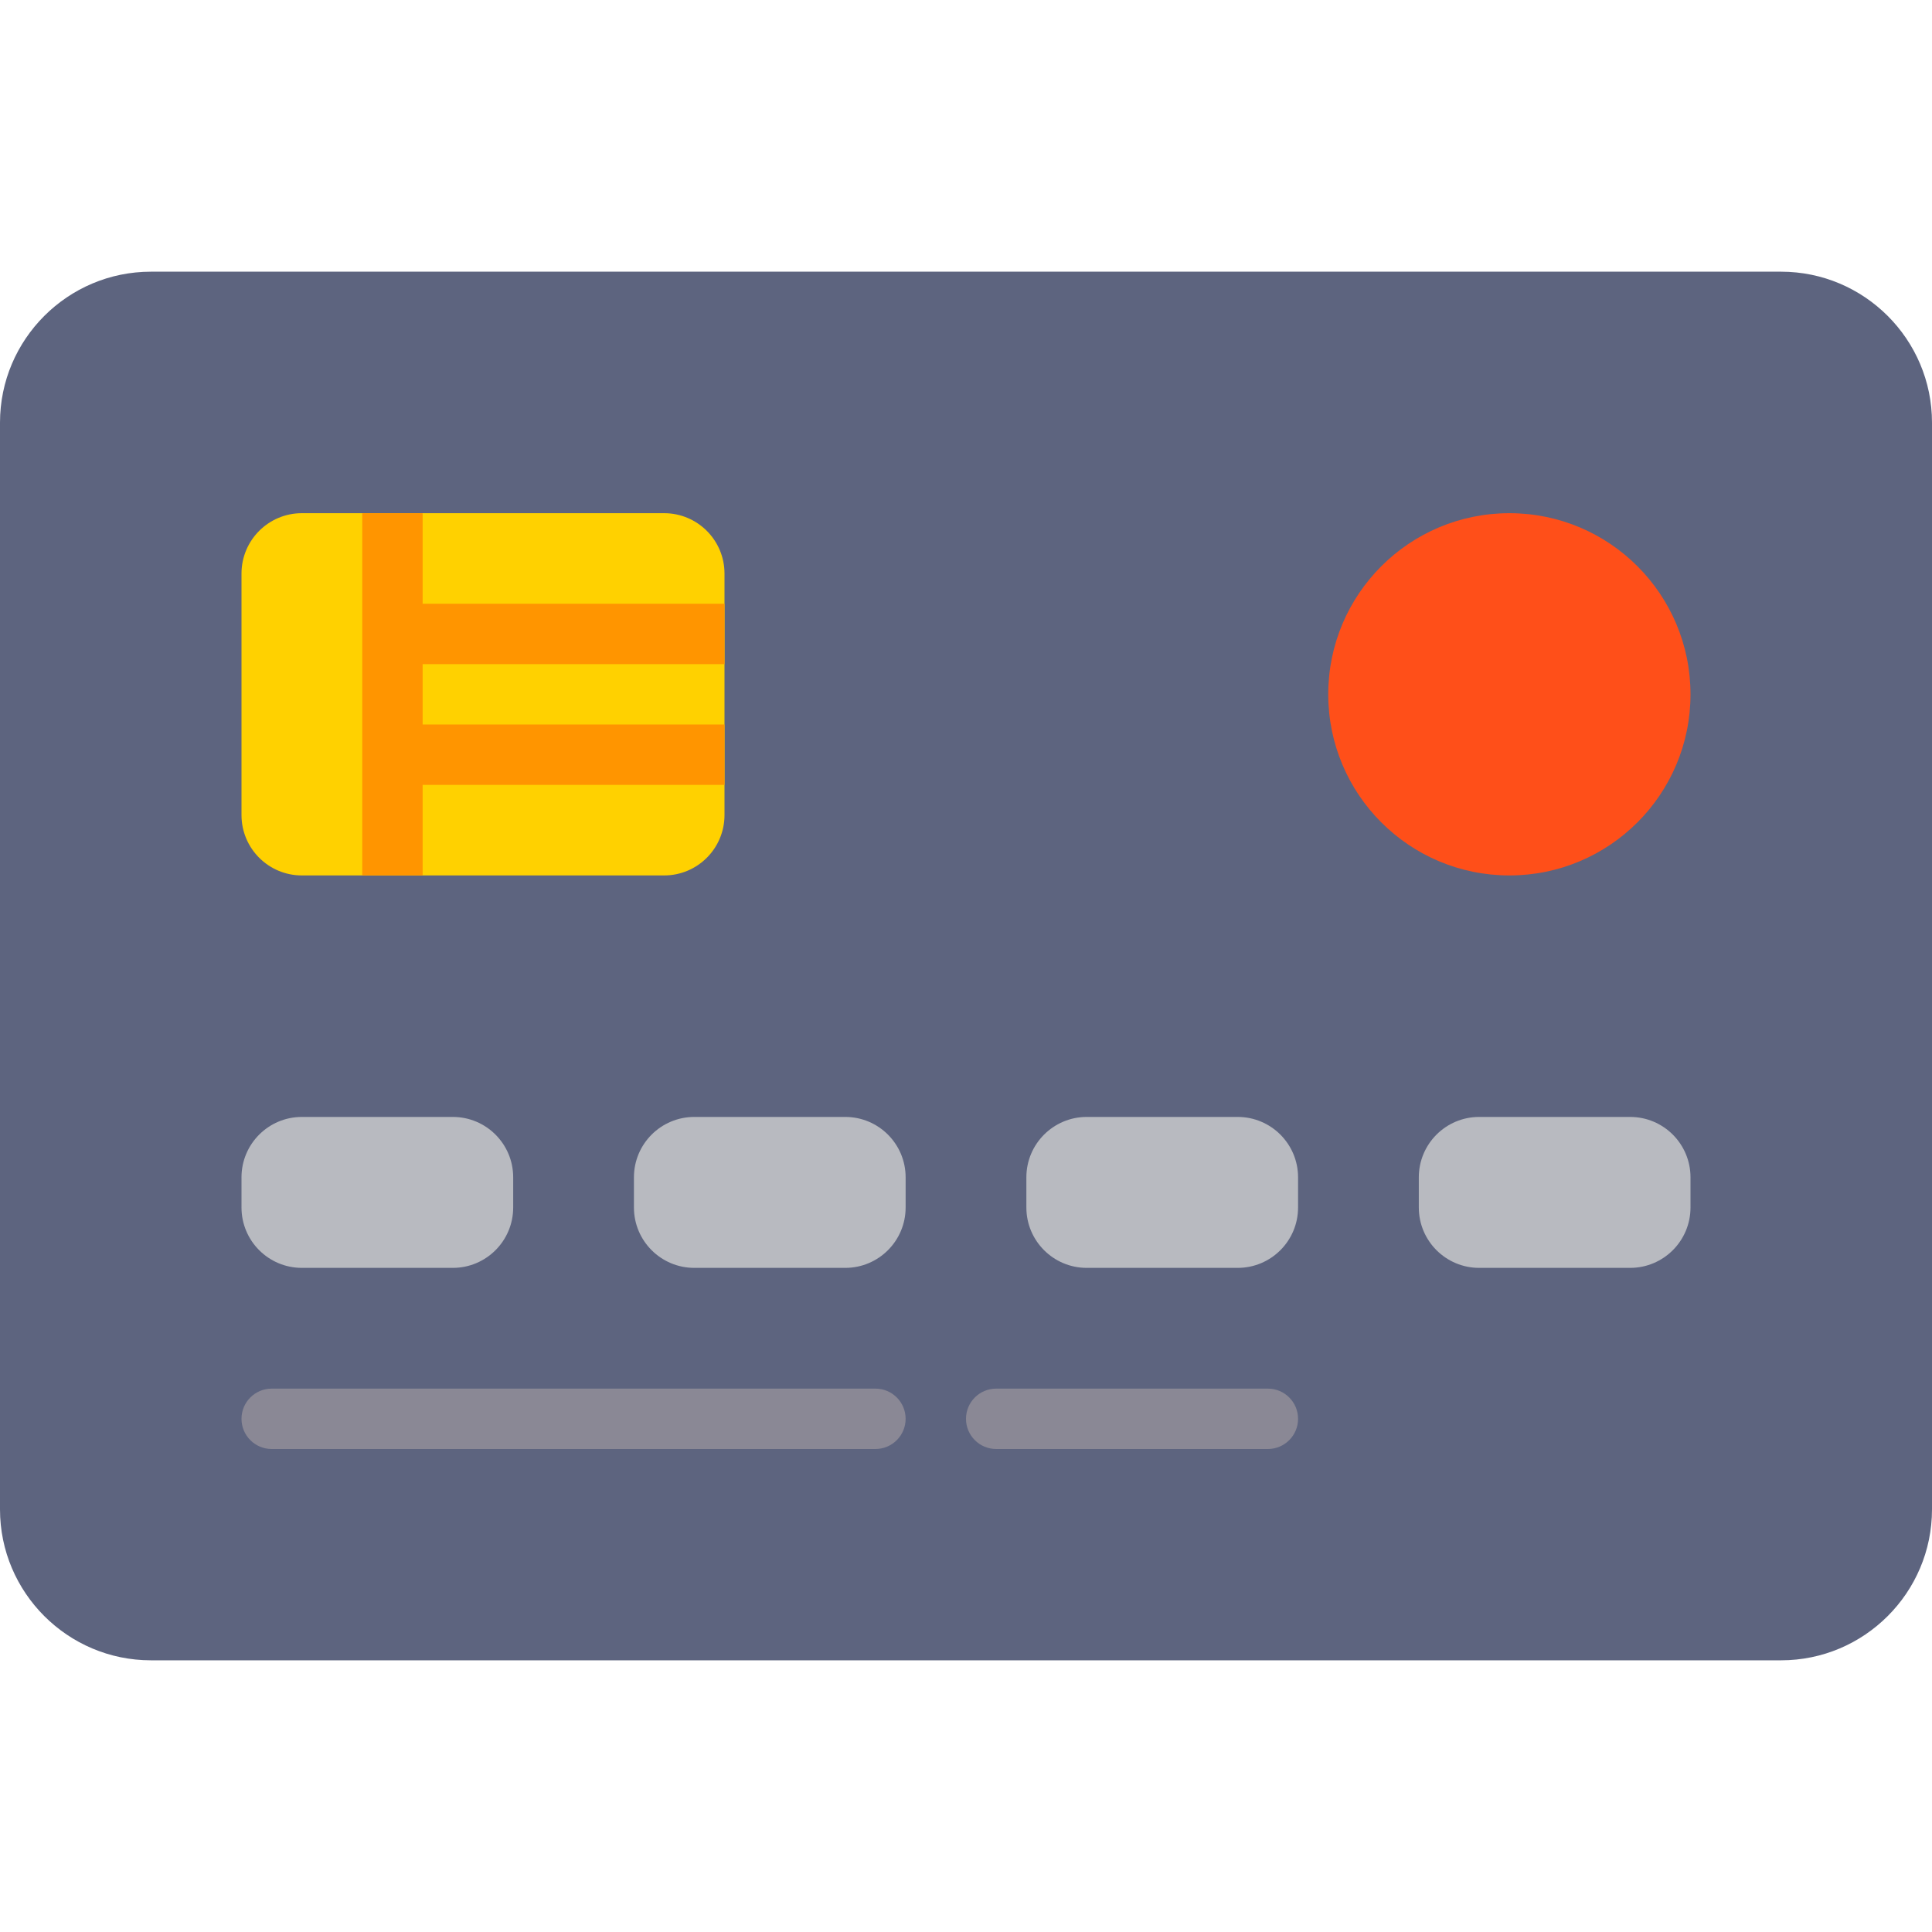
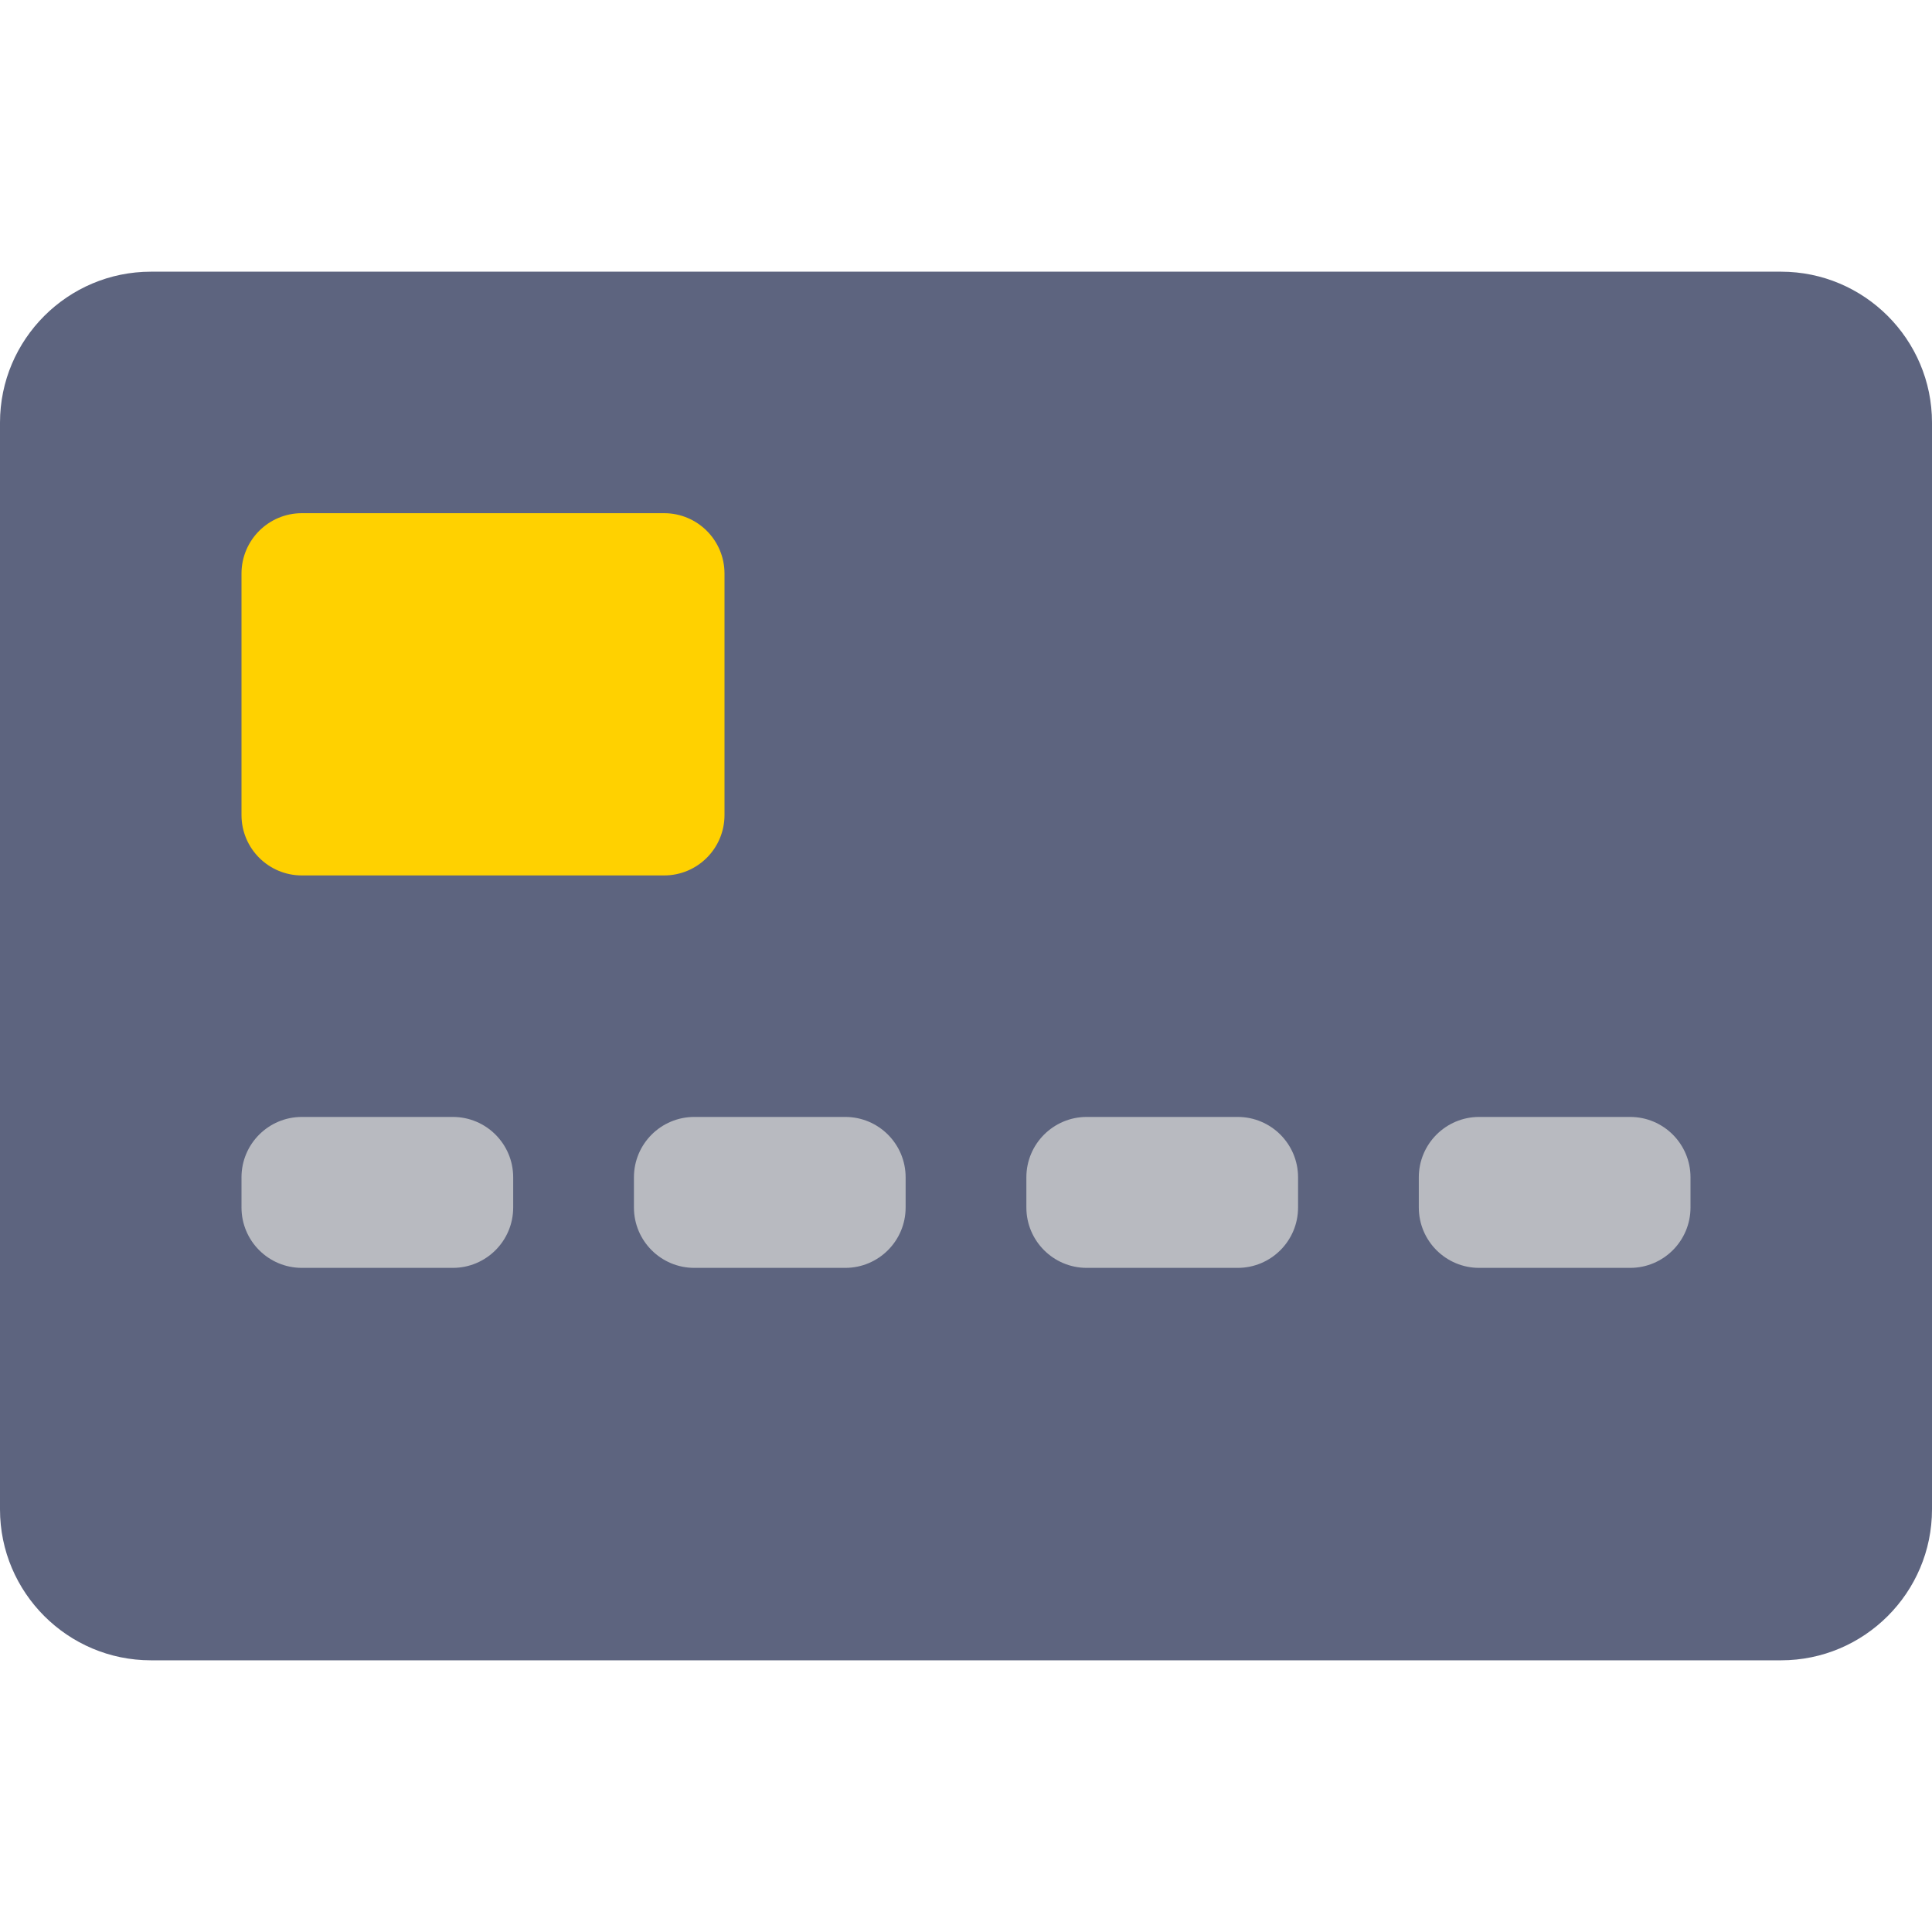
<svg xmlns="http://www.w3.org/2000/svg" height="512" width="512">
  <path d="M472 72H40C17.945 72 0 89.945 0 112v288c0 22.055 17.945 40 40 40h432c22.055 0 40-17.945 40-40V112c0-22.055-17.945-40-40-40z" fill="#5d647f" />
  <path d="M176 232H80c-8.837 0-16-7.163-16-16v-64c0-8.837 7.163-16 16-16h96c8.837 0 16 7.163 16 16v64c0 8.837-7.163 16-16 16z" fill="#ffd100" />
  <path d="M120 336H80c-8.837 0-16-7.163-16-16v-8c0-8.837 7.163-16 16-16h40c8.837 0 16 7.163 16 16v8c0 8.837-7.163 16-16 16zm104 0h-40c-8.837 0-16-7.163-16-16v-8c0-8.837 7.163-16 16-16h40c8.837 0 16 7.163 16 16v8c0 8.837-7.163 16-16 16zm104 0h-40c-8.837 0-16-7.163-16-16v-8c0-8.837 7.163-16 16-16h40c8.837 0 16 7.163 16 16v8c0 8.837-7.163 16-16 16zm104 0h-40c-8.837 0-16-7.163-16-16v-8c0-8.837 7.163-16 16-16h40c8.837 0 16 7.163 16 16v8c0 8.837-7.163 16-16 16z" fill="#b8bac0" />
-   <path d="M232 384H72c-4.422 0-8-3.582-8-8s3.578-8 8-8h160c4.422 0 8 3.582 8 8s-3.578 8-8 8zm104 0h-72c-4.422 0-8-3.582-8-8s3.578-8 8-8h72c4.422 0 8 3.582 8 8s-3.578 8-8 8z" fill="#8a8895" />
-   <path d="M192 192h-80v-16h80v-16h-80v-24H96v96h16v-24h80z" fill="#ff9500" />
-   <circle cx="400" cy="184" fill="#ff4f19" r="48" />
</svg>